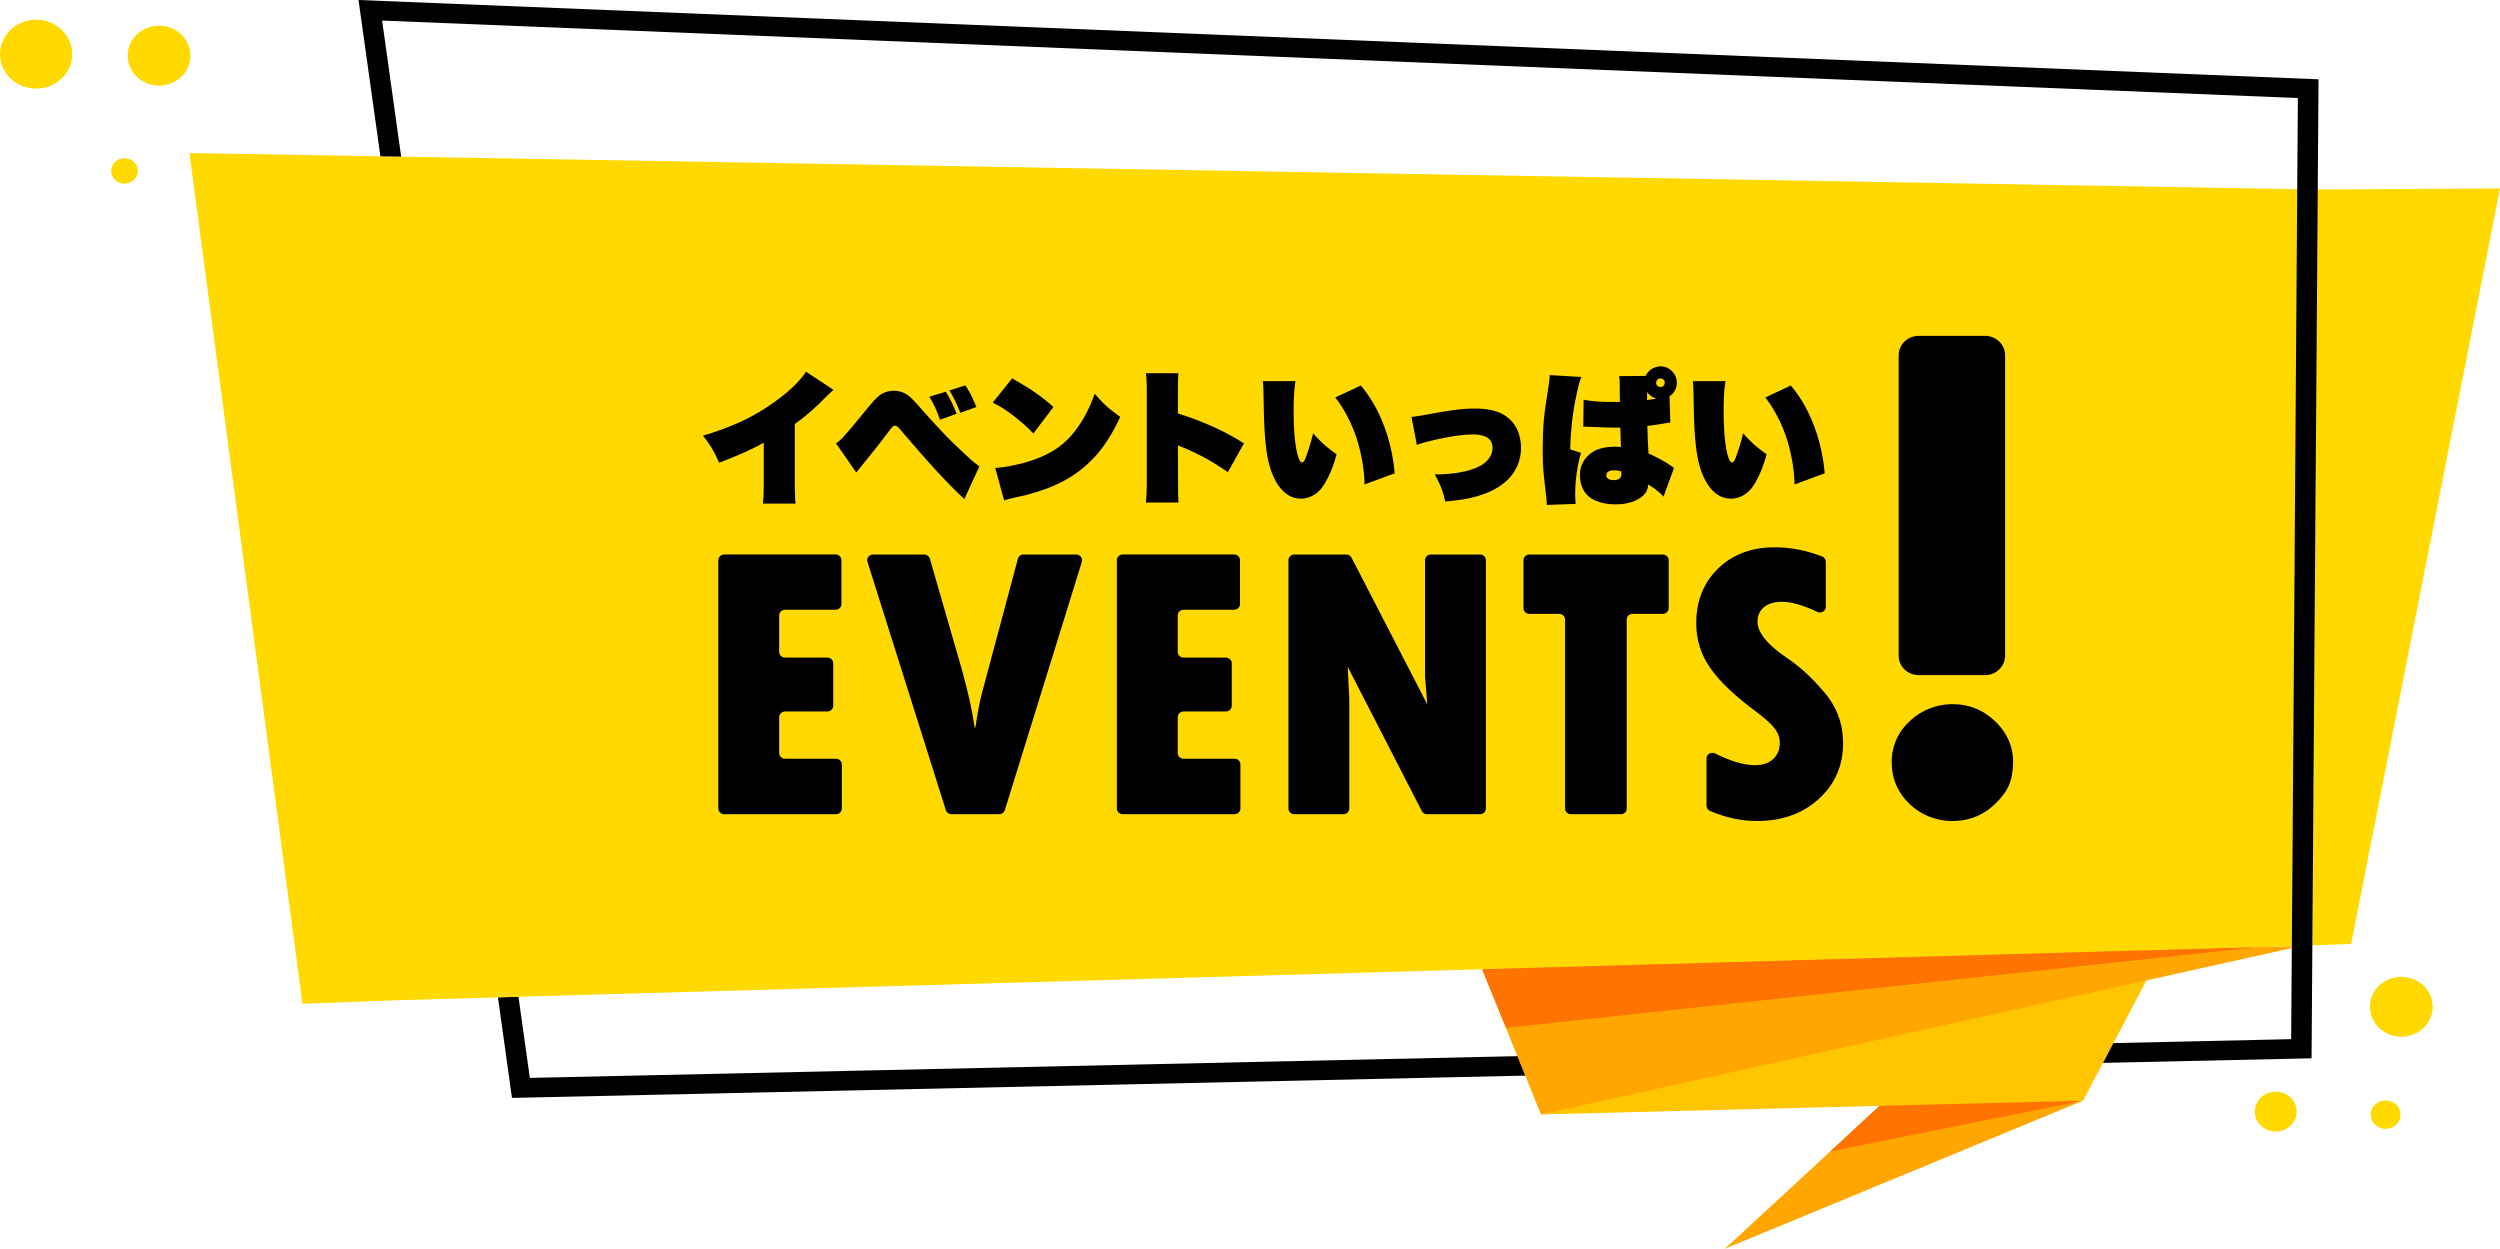
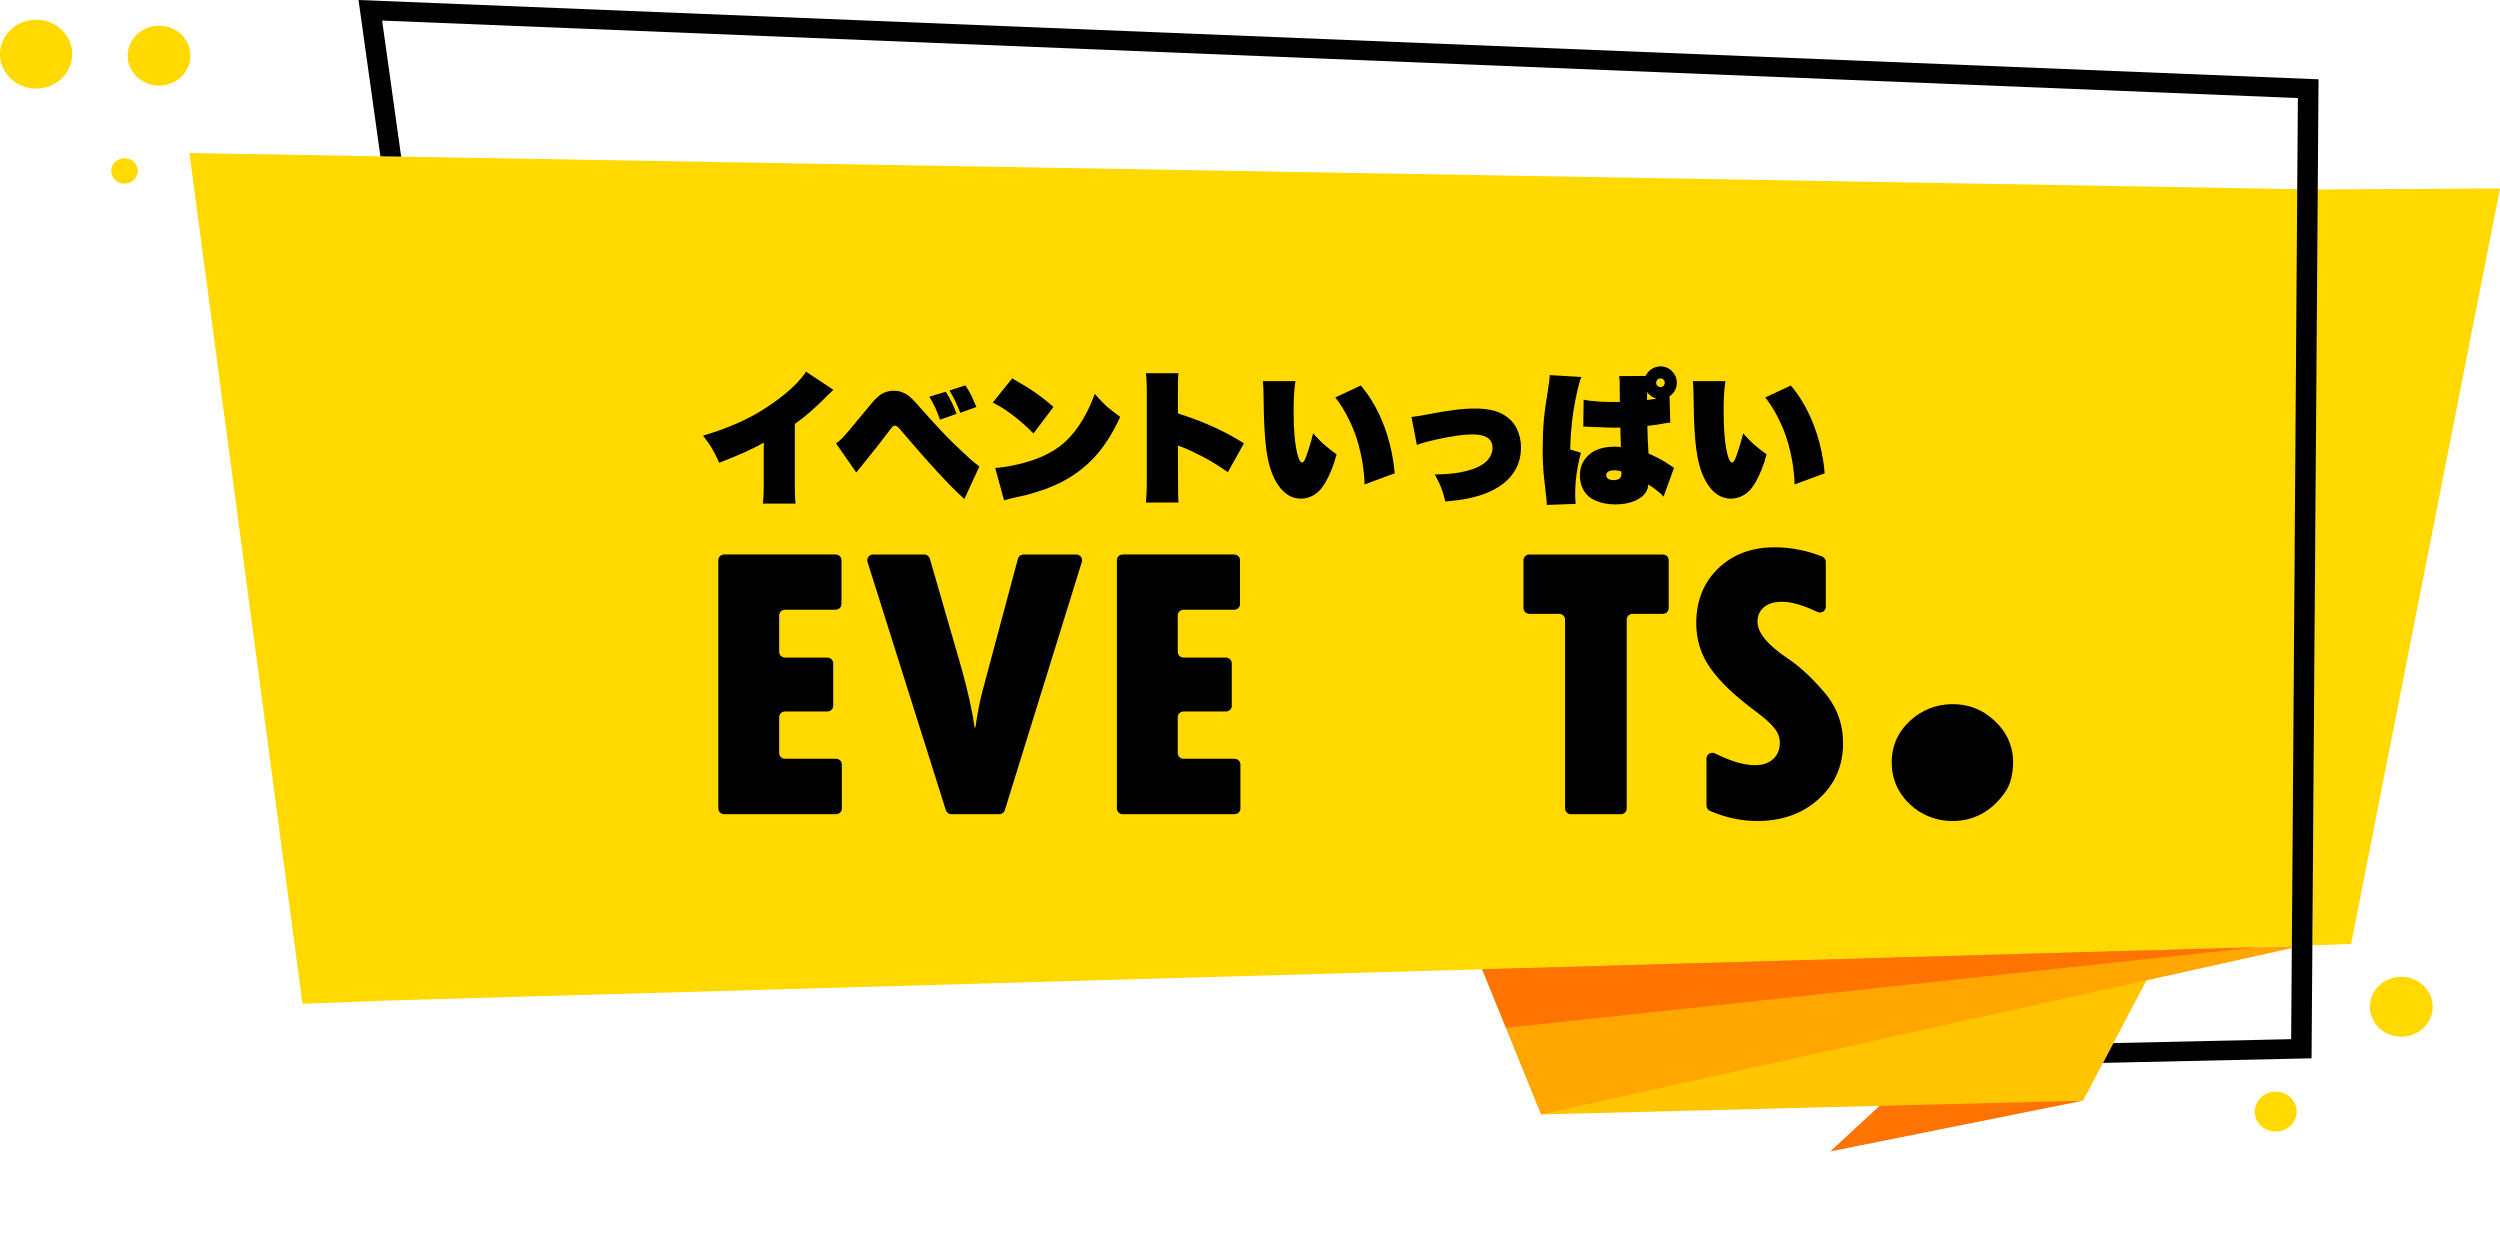
<svg xmlns="http://www.w3.org/2000/svg" id="_レイヤー_2" data-name="レイヤー_2" viewBox="0 0 3395.77 1696.18">
  <defs>
    <style>
      .cls-1 {
        fill: #ff7300;
      }

      .cls-2 {
        fill: #ffd900;
      }

      .cls-3 {
        fill: #ffa600;
      }

      .cls-4 {
        fill: #ffc500;
      }
    </style>
  </defs>
  <g id="_xFF91_饑1">
    <g>
      <g>
-         <path d="M2061.3,1434.57l-1341.62,29.55-15.43-110.2-27.89.8,19.06,136.56,1376.58-30.26,288.13-6.39,133.33-29.55-432.15,9.49Z" />
        <g>
          <path class="cls-2" d="M2800.45,1292.69c7.9-.18,15.43-.27,22.78-.36-7.34.09-14.97.18-22.78.36Z" />
          <path class="cls-2" d="M3395.77,255.98l-202.22,1026.15-52.62,1.95,4.93-692.44-29.1,162.73-3.72,524.74v2.31l-.09,3.99-47.51,1.15-119.19,3.37-33.66.98c-.56,0-1.02,0-1.58.09h-2.6l-895.07,25.55-1309.08,37.35-27.89.8-144.85,4.17-26.87,1.07-93.81,3.55L257.32,207.89l259.4,4.44,28.17.44,2575.4,44.19,27.89.44,247.59-1.42Z" />
-           <polygon class="cls-3" points="2829.36 1495.05 2801.77 1506.43 2342.9 1696.18 2486.09 1563.99 2514.95 1537.32 2562.08 1493.71 2829.36 1495.05" />
          <polygon class="cls-1" points="2829.36 1495.05 2486.09 1563.99 2514.95 1537.32 2562.08 1493.71 2829.36 1495.05" />
          <path class="cls-4" d="M2937.31,1290.56l-5.49,10.38-16.18,30.61-45,85.27-14.13,26.89-27.15,51.37-735.99,18.63s-1.49-3.64-4-9.94c-.37-.8-.74-1.69-1.12-2.66-.93-2.31-1.95-4.88-3.16-7.72-1.02-2.57-2.14-5.32-3.35-8.16-1.95-4.88-4.09-10.29-6.51-16.15-.93-2.22-1.86-4.53-2.79-6.92-.19-.35-.28-.8-.46-1.15-1.86-4.44-3.72-9.14-5.67-13.93-1.02-2.66-2.14-5.32-3.25-7.98-.56-1.51-1.12-3.02-1.77-4.53-1.02-2.48-2.05-5.06-3.16-7.63-3.53-8.7-7.16-17.66-10.79-26.71-.28-.62-.56-1.33-.84-2.04-.84-1.95-1.67-3.99-2.42-5.94l-7.16-17.57-1.21-3.11c-1.95-4.7-3.81-9.4-5.76-14.02l-3.44-8.43-6.6-16.24-3.07-7.72-3.53-8.61,895.07-25.55h2.6c.56-.09,1.02-.09,1.58-.09h2.98c5.02-.09,9.2-.18,12.55-.18,5.39-.09,8.46-.18,9.11-.18h.09Z" />
          <path class="cls-3" d="M3112.94,1285.42v2.4l-197.29,43.75-255.49,56.61-114.45,25.38-52.25,11.54-133.33,29.55-266.74,59.09s-1.49-3.64-4-9.94c-.37-.8-.74-1.69-1.12-2.66-.93-2.31-1.95-4.88-3.16-7.72-1.02-2.57-2.14-5.32-3.35-8.16-1.95-4.88-4.09-10.29-6.51-16.15-.93-2.22-1.86-4.53-2.79-6.92-.19-.35-.28-.8-.46-1.15-1.86-4.44-3.72-9.14-5.67-13.93-1.02-2.66-2.14-5.32-3.25-7.98-.56-1.51-1.12-3.02-1.77-4.53-1.02-2.48-2.05-5.06-3.16-7.63-3.53-8.7-7.16-17.66-10.79-26.71-.28-.62-.56-1.33-.84-2.04-.28-.62-.56-1.33-.74-2.04l-1.67-3.9-7.16-17.57c-.37-1.07-.84-2.04-1.3-3.11l-5.67-14.02-3.44-8.43-6.6-16.24-3.07-7.72-3.53-8.61,895.07-25.55h2.6c1.58,0,3.07-.09,4.56-.09,5.02-.09,9.2-.18,12.55-.18,5.39-.09,8.46-.18,9.11-.18h.09l8.93-.62,119.19-3.37,47.51-1.15Z" />
          <path class="cls-1" d="M3065.43,1286.57l-133.6,14.37-704.56,75.69-181.49,19.52-1.67-3.9-7.16-17.57-1.21-3.11h-.09l-5.67-14.02-3.44-8.43-6.6-16.24-3.07-7.72-3.53-8.61,895.07-25.55h2.6c1.58,0,3.07-.09,4.56-.09,5.02-.09,9.2-.18,12.55-.18,5.39-.09,8.46-.18,9.11-.18h.09l8.93-.62,119.19-3.37Z" />
          <polygon points="486.97 0 516.72 212.33 544.89 212.77 519.04 27.95 3121.22 133.18 3112.1 1411.5 2870.65 1416.83 2856.52 1443.71 3139.81 1437.5 3149.29 107.72 486.97 0" />
          <path class="cls-2" d="M156.34,220.03c-7.06,6.74-7.06,17.67,0,24.41s18.52,6.74,25.58,0,7.06-17.67,0-24.41-18.52-6.74-25.58,0Z" />
          <ellipse class="cls-2" cx="49.03" cy="73.54" rx="49.03" ry="46.79" />
          <ellipse class="cls-2" cx="216.03" cy="75.58" rx="42.64" ry="40.69" />
          <ellipse class="cls-2" cx="3091.14" cy="1509.93" rx="28.43" ry="27.13" />
-           <path class="cls-2" d="M3234.96,1532.61c10.77,2.85,21.92-3.16,24.92-13.44,2.99-10.28-3.31-20.92-14.08-23.78-10.77-2.85-21.92,3.16-24.92,13.44-2.99,10.28,3.31,20.92,14.08,23.78Z" />
          <path class="cls-2" d="M3250.28,1406.72c22.69,6.01,46.19-6.66,52.49-28.32,6.3-21.65-6.98-44.08-29.67-50.1-22.69-6.01-46.19,6.66-52.49,28.32-6.3,21.65,6.98,44.08,29.67,50.1Z" />
        </g>
      </g>
      <path d="M1135.52,1030.64h-69.15c-4.41,0-7.99-3.47-7.99-7.74v-48.74c0-4.27,3.58-7.74,7.99-7.74h57.42c4.41,0,7.99-3.46,7.99-7.74v-57.72c0-4.27-3.58-7.74-7.99-7.74h-57.42c-4.41,0-7.99-3.47-7.99-7.74v-49.53c0-4.27,3.58-7.74,7.99-7.74h68.61c4.41,0,7.99-3.46,7.99-7.74v-59.57c0-4.27-3.58-7.74-7.99-7.74h-151.29c-4.41,0-7.99,3.46-7.99,7.74v337.29c0,4.27,3.58,7.74,7.99,7.74h151.83c4.41,0,7.99-3.46,7.99-7.74v-59.83c0-4.27-3.58-7.74-7.99-7.74Z" />
      <path d="M1461.84,753.18h-71.49c-3.64,0-6.82,2.38-7.73,5.8l-48.66,181.81c-3.27,12.33-6.27,28.1-9.01,47.3h-1.09c-3.09-21.85-8.91-48.18-17.46-79.01l-43.39-150.25c-.96-3.34-4.11-5.65-7.69-5.65h-69.37c-5.37,0-9.21,5.02-7.64,10l106.45,337.29c1.03,3.26,4.13,5.48,7.64,5.48h64.82c3.53,0,6.64-2.24,7.65-5.51l104.62-337.29c1.54-4.97-2.3-9.96-7.65-9.96Z" />
      <path d="M1676.89,1030.64h-69.16c-4.41,0-7.99-3.47-7.99-7.74v-48.74c0-4.27,3.58-7.74,7.99-7.74h57.42c4.41,0,7.99-3.46,7.99-7.74v-57.72c0-4.27-3.58-7.74-7.99-7.74h-57.42c-4.41,0-7.99-3.47-7.99-7.74v-49.53c0-4.27,3.58-7.74,7.99-7.74h68.61c4.41,0,7.99-3.46,7.99-7.74v-59.57c0-4.27-3.58-7.74-7.99-7.74h-151.29c-4.41,0-7.99,3.46-7.99,7.74v337.29c0,4.27,3.58,7.74,7.99,7.74h151.84c4.41,0,7.99-3.46,7.99-7.74v-59.83c0-4.27-3.58-7.74-7.99-7.74Z" />
-       <path d="M2010.33,753.18h-66.7c-4.41,0-7.99,3.46-7.99,7.74v157.38c0,.2,0,.39.02.59l2.98,37.76-102.85-199.19c-1.35-2.62-4.12-4.27-7.15-4.27h-70.57c-4.41,0-7.99,3.46-7.99,7.74v337.29c0,4.27,3.58,7.74,7.99,7.74h66.7c4.41,0,7.99-3.46,7.99-7.74v-148.69l-2.18-43.86,100.67,196c1.35,2.63,4.12,4.29,7.15,4.29h71.92c4.41,0,7.99-3.46,7.99-7.74v-337.29c0-4.27-3.58-7.74-7.99-7.74Z" />
      <path d="M2258.64,753.18h-181.3c-4.41,0-7.99,3.46-7.99,7.74v65.12c0,4.27,3.58,7.74,7.99,7.74h40.5c4.41,0,7.99,3.47,7.99,7.74v256.7c0,4.27,3.58,7.74,7.99,7.74h67.79c4.41,0,7.99-3.46,7.99-7.74v-256.7c0-4.27,3.58-7.74,7.99-7.74h41.04c4.41,0,7.99-3.46,7.99-7.74v-65.12c0-4.27-3.58-7.74-7.99-7.74Z" />
      <path d="M2428.44,894.55c-27.47-18.5-41.2-35.15-41.2-49.95,0-8.45,2.94-15.1,8.85-19.95,5.91-4.84,13.98-7.27,24.16-7.27,12.83,0,28.91,4.59,48.27,13.77,5.28,2.51,11.49-1.22,11.49-6.91v-61.1c0-3.15-1.97-6.07-4.99-7.25-21.28-8.33-42.72-12.5-64.32-12.5-31.47,0-57.12,9.6-76.95,28.8-19.83,19.2-29.74,44.04-29.74,74.52,0,22.38,6.4,42.68,19.22,60.91,12.83,18.24,33.53,37.92,62.09,59.06,11.82,8.81,20.13,16.3,24.95,22.46,4.82,6.17,7.25,12.77,7.25,19.82,0,9.16-3,16.52-9.01,22.06-6,5.55-14.19,8.32-24.55,8.32-15.12,0-33.23-5.32-54.36-15.95-5.3-2.67-11.68,1.03-11.68,6.82v64.09c0,3.06,1.86,5.91,4.74,7.15,21.19,9.15,42.53,13.73,64.03,13.73,33.83,0,61.75-10,83.77-29.99,22.01-19.99,33.02-45.23,33.02-75.71,0-26.07-8.43-49.02-25.25-68.83-16.83-19.82-33.41-35.19-49.78-46.11Z" />
-       <path d="M2606.13,917.02h90.21c15,0,27.17-11.78,27.17-26.31v-408.21c0-14.53-12.17-26.3-27.17-26.3h-90.21c-15.01,0-27.17,11.78-27.17,26.3v408.21c0,14.53,12.16,26.31,27.17,26.31Z" />
      <path d="M2710.09,979.79c-16.75-16.06-36.86-23.84-60.34-23.3-19.98.44-39.68,8.34-54.27,21.55-17.31,15.69-25.97,34.78-25.97,57.31s8.42,41.94,25.33,57.73c14.45,13.5,34.22,21.51,54.28,22.09,29.75.84,54.14-11.56,73.16-37.24,4.61-6.23,7.99-13.56,9.66-21.06,6.84-30.85-.44-56.55-21.86-77.07Z" />
      <g>
        <path d="M1094.73,504.8l37.32,24.69c-.83.77-1.66,1.53-2.49,2.3-1.72,1.53-3.51,3.22-5.36,5.07-15.25,15.82-30.12,28.84-44.6,39.05v84.6c.06,11.48.41,19.33,1.05,23.54h-44.41c.7-4.91,1.08-12.41,1.15-22.49v-60.39c-13.53,7.98-33.69,17.1-60.48,27.37-3.83-8.55-7.43-15.6-10.81-21.15-2.62-4.21-6.35-9.44-11.2-15.7,15.5-4.4,31.42-10.18,47.76-17.32,19.4-8.55,38.38-19.87,56.94-33.97,11.74-9,21.25-17.83,28.52-26.51,2.87-3.38,5.07-6.41,6.6-9.09Z" />
        <path d="M1163.08,641.75l-27.47-39.43c3.06-2.17,5.84-4.53,8.33-7.08,4.21-4.27,16.59-18.95,37.13-44.02,7.08-8.8,12.92-14.39,17.51-16.75,4.85-2.49,10.11-3.73,15.79-3.73,6.95,0,13.24,2.04,18.85,6.12,3.64,2.62,9.25,8.29,16.84,17.04,7.85,9.06,17.39,19.56,28.62,31.49,7.72,8.49,20.86,21.28,39.43,38.38,3.32,2.94,7.37,6.22,12.15,9.86l-20.38,44.21c-19.78-17.8-48.94-49.41-87.47-94.84-2.74-3.25-5.04-4.88-6.89-4.88-1.6,0-3.32,1.28-5.17,3.83-12.51,16.65-25.68,33.4-39.53,50.24l-4.59,5.65-3.16,3.92ZM1262.32,538.87l22.39-6.79c5.93,9.44,10.81,19.43,14.64,29.96l-22.59,8.04c-3.77-11.42-8.58-21.82-14.45-31.2ZM1289.6,530.35l21.63-6.89c3.25,4.79,6,9.44,8.23,13.97,1.34,2.74,3.6,7.88,6.79,15.41l-21.92,7.85c-1.72-4.53-4.02-9.86-6.89-15.98-2.74-5.68-5.36-10.46-7.85-14.36Z" />
        <path d="M1348.45,546.81l26.41-32.83c11.23,6.44,19.49,11.39,24.79,14.83,10.72,7.02,21.15,14.99,31.29,23.93l-27.28,36.08c-7.34-7.72-15.76-15.31-25.27-22.78-8.49-6.57-15.86-11.58-22.11-15.03-1.21-.77-3.83-2.17-7.85-4.21ZM1363.86,679.64l-12.06-43.93c6.89-.64,13.08-1.44,18.57-2.39,37.07-6.76,64.38-19.65,81.92-38.66,10.46-11.04,19.75-25.27,27.85-42.68,2.3-5.17,4.59-10.85,6.89-17.04,6.76,7.85,12.79,14.07,18.09,18.66,3.89,3.32,9.38,7.53,16.46,12.63-8.87,19.46-18.89,35.86-30.05,49.19-13.85,16.4-30.43,29.54-49.77,39.43-13.02,6.7-28.97,12.54-47.85,17.51-4.85,1.21-9.95,2.36-15.31,3.45-6.25,1.34-11.17,2.62-14.74,3.83Z" />
        <path d="M1600.74,682.61h-44.21c.7-7.53,1.08-15.54,1.15-24.02v-131.59c-.06-8.68-.48-15.38-1.24-20.1h44.21c-.45,4.72-.67,11.71-.67,20.96v33.78c33.88,10.53,63.77,24.05,89.67,40.58l-21.82,39.14c-12.7-8.74-23.54-15.47-32.54-20.19-11.36-5.93-20.13-10.11-26.32-12.54-1.15-.45-2.17-.86-3.06-1.24-1.53-.57-3.19-1.21-4.98-1.91l-.86-.38v3.16l-.1,2.01v1.63c.06,34.58.16,54.52.29,59.81.06,3.45.22,7.08.48,10.91Z" />
        <path d="M1715.3,517.71h44.31c-1.66,10.14-2.49,23.67-2.49,40.58,0,25.07,1.66,44.41,4.98,58,1.98,7.98,4.15,11.96,6.51,11.96,1.66,0,3.35-2.3,5.07-6.89,3.96-10.65,7.27-21.6,9.95-32.83,5.93,6.83,11.87,12.76,17.8,17.8,4.02,3.32,8.71,6.92,14.07,10.81-3.76,14.42-8.9,27.28-15.41,38.57-4.66,8.1-10.27,13.91-16.84,17.42-5.23,2.81-10.59,4.21-16.08,4.21-12.38,0-22.78-6.22-31.2-18.66-6.64-9.76-11.42-22.49-14.36-38.19-2.49-13.02-4.08-31.23-4.79-54.65-.13-5.55-.35-16.75-.67-33.59-.06-5.23-.35-10.08-.86-14.55ZM1813.68,539.82l34.74-16.17c13.21,15.57,23.86,34.2,31.96,55.89,5.36,14.1,9.41,29.8,12.15,47.09.77,5.17,1.4,10.59,1.91,16.27l-40.96,15.12c-.13-9.83-1.24-20.77-3.35-32.83-2.87-15.57-6.7-29.29-11.48-41.15-7.15-17.48-15.47-32.22-24.98-44.21Z" />
        <path d="M1924.51,604.33l-7.27-37.99c5.49-.51,13.46-1.79,23.93-3.83,11.87-2.3,23.32-4.18,34.36-5.65,9.38-1.28,18.69-1.91,27.95-1.91,16.91,0,30.08,2.9,39.53,8.71,12.82,7.78,20.32,19.94,22.49,36.46.32,2.68.48,5.39.48,8.13,0,17.16-6.16,31.74-18.47,43.74-9.51,9.25-22.46,16.37-38.86,21.34-9.7,3-19.52,5.04-29.48,6.12-8.68.96-14.01,1.56-15.98,1.82-1.79-7.72-3.86-14.51-6.22-20.38-1.85-4.47-4.53-9.95-8.04-16.46,15.7,0,29.51-1.44,41.44-4.31,14.48-3.51,24.63-8.64,30.43-15.41,4.34-4.98,6.51-10.43,6.51-16.37,0-12.19-9-18.28-26.99-18.28-12.31,0-29.03,2.36-50.15,7.08-11.17,2.49-19.71,4.88-25.65,7.18Z" />
        <path d="M2104.92,509.48l43.07,2.58c-2.11,4.59-4.59,13.97-7.46,28.14-4.53,21.31-7.12,44.73-7.75,70.25l14.64,4.59c-1.4,4.72-2.84,10.85-4.31,18.38-2.36,12.82-3.54,25.68-3.54,38.57,0,2.93.22,7.08.67,12.44l-39.24,1.44c0-2.43-.1-4.66-.29-6.7-.32-3.06-1.5-13.56-3.54-31.49-1.15-9.95-1.72-22.81-1.72-38.57,0-13.91.51-26.67,1.53-38.28.83-9.76,2.71-23.57,5.65-41.44,1.53-9.06,2.3-15.28,2.3-18.66v-1.24ZM2267.71,538.39l1.05,35.6c-1.98.13-4.15.42-6.51.86-7.21,1.47-15.44,2.68-24.69,3.64l.1,2.11c.13,9.19.64,20.99,1.53,35.41,1.4.64,2.78,1.24,4.12,1.82,10.78,5.04,19.59,10.02,26.41,14.93.89.64,2.26,1.56,4.12,2.78l-14.26,39.14c-1.79-2.17-3.99-4.34-6.6-6.51-4.53-3.83-9.22-7.21-14.07-10.14-.38,4.28-1.5,7.85-3.35,10.72-2.94,4.46-7.72,8.23-14.36,11.29-7.53,3.38-16.43,5.07-26.7,5.07s-18.73-1.6-26.51-4.79c-8.49-3.51-14.55-9.09-18.18-16.75-2.55-5.49-3.83-11.42-3.83-17.8,0-12.12,4.62-21.92,13.88-29.38,6.51-5.29,15.44-8.42,26.8-9.38,2.04-.19,4.15-.29,6.32-.29,2.74,0,5.65.19,8.71.57-.06-3.57-.32-12.41-.77-26.51-2.62.06-4.98.1-7.08.1-7.02,0-17.2-.32-30.53-.96-2.81-.13-4.63-.19-5.46-.19-1.79-.06-2.97-.13-3.54-.19-.89-.06-1.5-.1-1.82-.1-.38,0-1.02.06-1.91.19l.48-36.75c11.1,2.42,27.5,3.45,49.19,3.06v-4.79l-.1-4.69c0-10.78-.06-17.42-.19-19.91-.13-1.98-.38-3.86-.77-5.65l36.08-.29c.32-.7.64-1.31.96-1.82,2.04-3.45,4.75-6.16,8.13-8.13,3.45-1.98,7.14-2.97,11.1-2.97,6.57,0,12.06,2.46,16.46,7.37,3.83,4.15,5.74,9.06,5.74,14.74,0,6.12-2.17,11.36-6.51,15.7-1.02,1.02-2.17,1.98-3.45,2.87ZM2202.25,640.31c-3.45-1.02-6.48-1.53-9.09-1.53-7.59,0-11.39,2.36-11.39,7.08,0,1.28.35,2.3,1.05,3.06,1.79,2.17,4.72,3.25,8.8,3.25s7.27-.96,9-2.87c1.15-1.28,1.72-3.29,1.72-6.03,0-1.91-.03-2.9-.1-2.97ZM2250.2,541.45c-5.17-1.28-9.44-4.18-12.82-8.71l-.1,2.01c-.06,2.17-.1,5.04-.1,8.61,4.34-.57,8.48-1.18,12.44-1.82l.57-.1ZM2255.27,513.98c-1.66,0-3.06.64-4.21,1.91-1.02,1.15-1.53,2.46-1.53,3.92,0,1.79.64,3.25,1.91,4.4,1.15,1.02,2.46,1.53,3.92,1.53,1.79,0,3.25-.64,4.4-1.91,1.02-1.15,1.53-2.49,1.53-4.02,0-1.72-.64-3.16-1.91-4.31-1.15-1.02-2.52-1.53-4.12-1.53Z" />
        <path d="M2299.38,517.71h44.31c-1.66,10.14-2.49,23.67-2.49,40.58,0,25.07,1.66,44.41,4.98,58,1.98,7.98,4.15,11.96,6.51,11.96,1.66,0,3.35-2.3,5.07-6.89,3.96-10.65,7.27-21.6,9.95-32.83,5.93,6.83,11.87,12.76,17.8,17.8,4.02,3.32,8.71,6.92,14.07,10.81-3.77,14.42-8.9,27.28-15.41,38.57-4.66,8.1-10.27,13.91-16.84,17.42-5.23,2.81-10.59,4.21-16.08,4.21-12.38,0-22.78-6.22-31.2-18.66-6.64-9.76-11.42-22.49-14.36-38.19-2.49-13.02-4.08-31.23-4.79-54.65-.13-5.55-.35-16.75-.67-33.59-.06-5.23-.35-10.08-.86-14.55ZM2397.76,539.82l34.74-16.17c13.21,15.57,23.86,34.2,31.96,55.89,5.36,14.1,9.41,29.8,12.15,47.09.77,5.17,1.4,10.59,1.91,16.27l-40.96,15.12c-.13-9.83-1.24-20.77-3.35-32.83-2.87-15.57-6.7-29.29-11.48-41.15-7.15-17.48-15.47-32.22-24.98-44.21Z" />
      </g>
    </g>
  </g>
</svg>